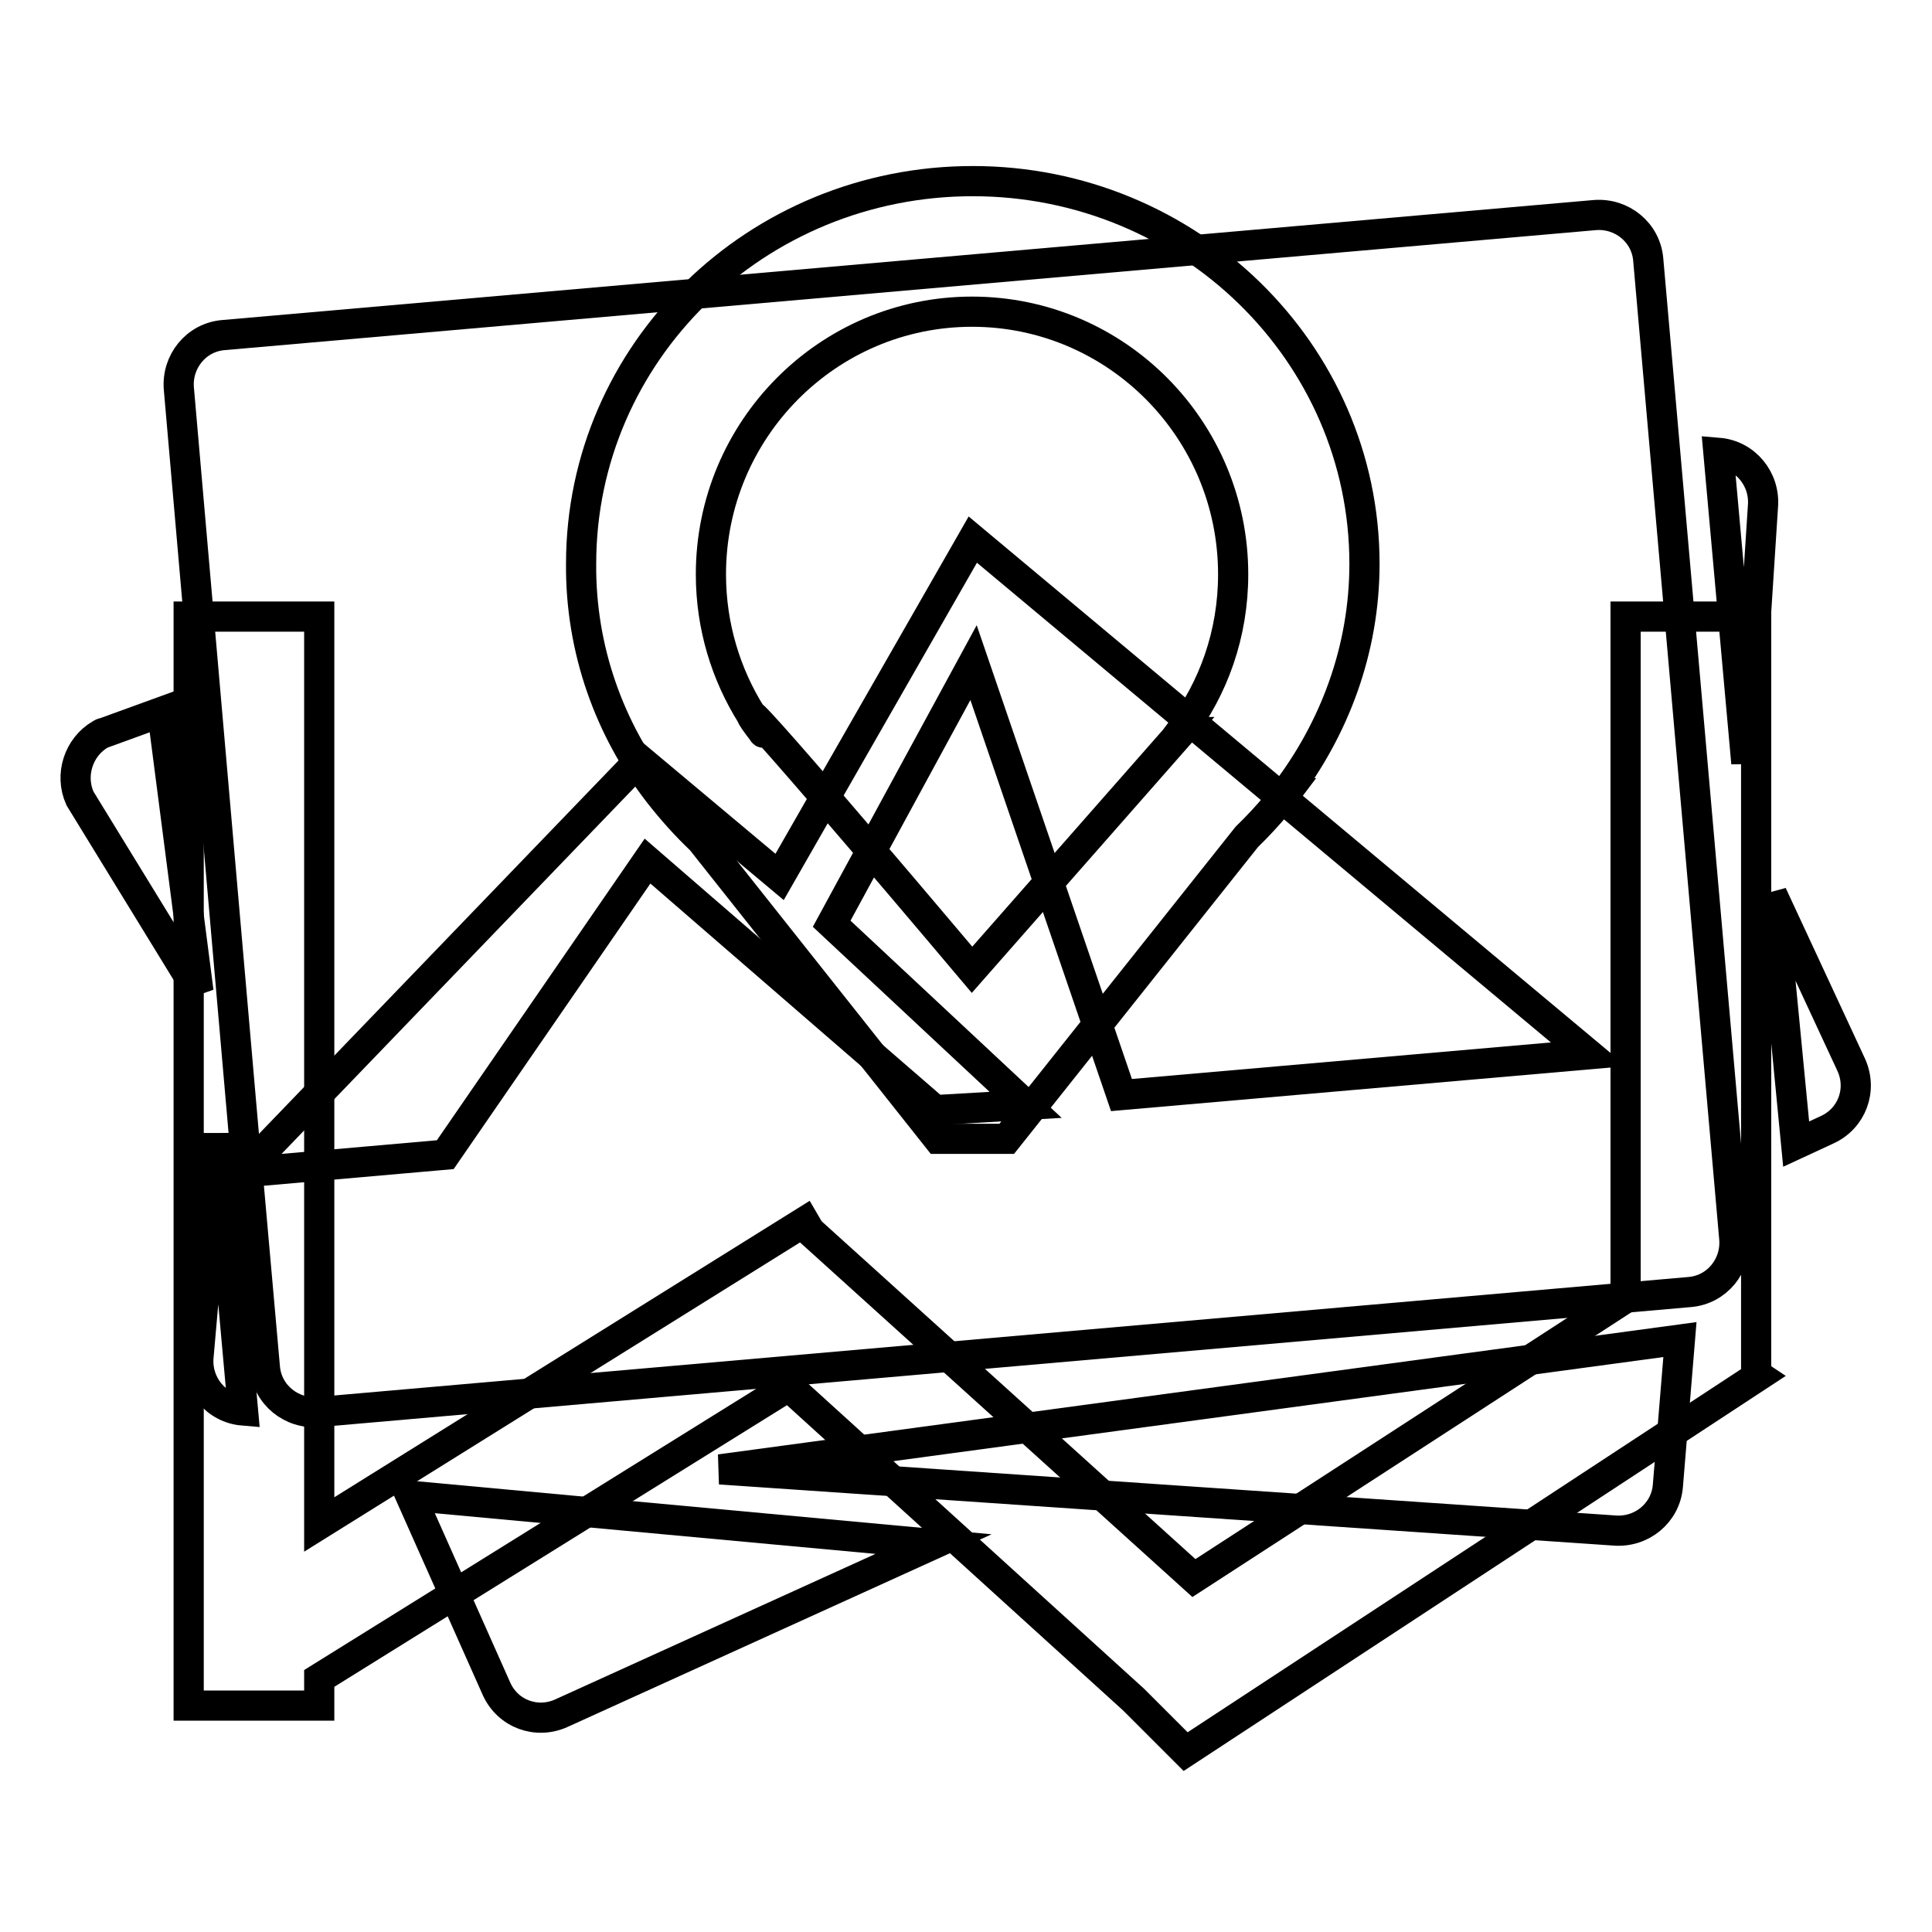
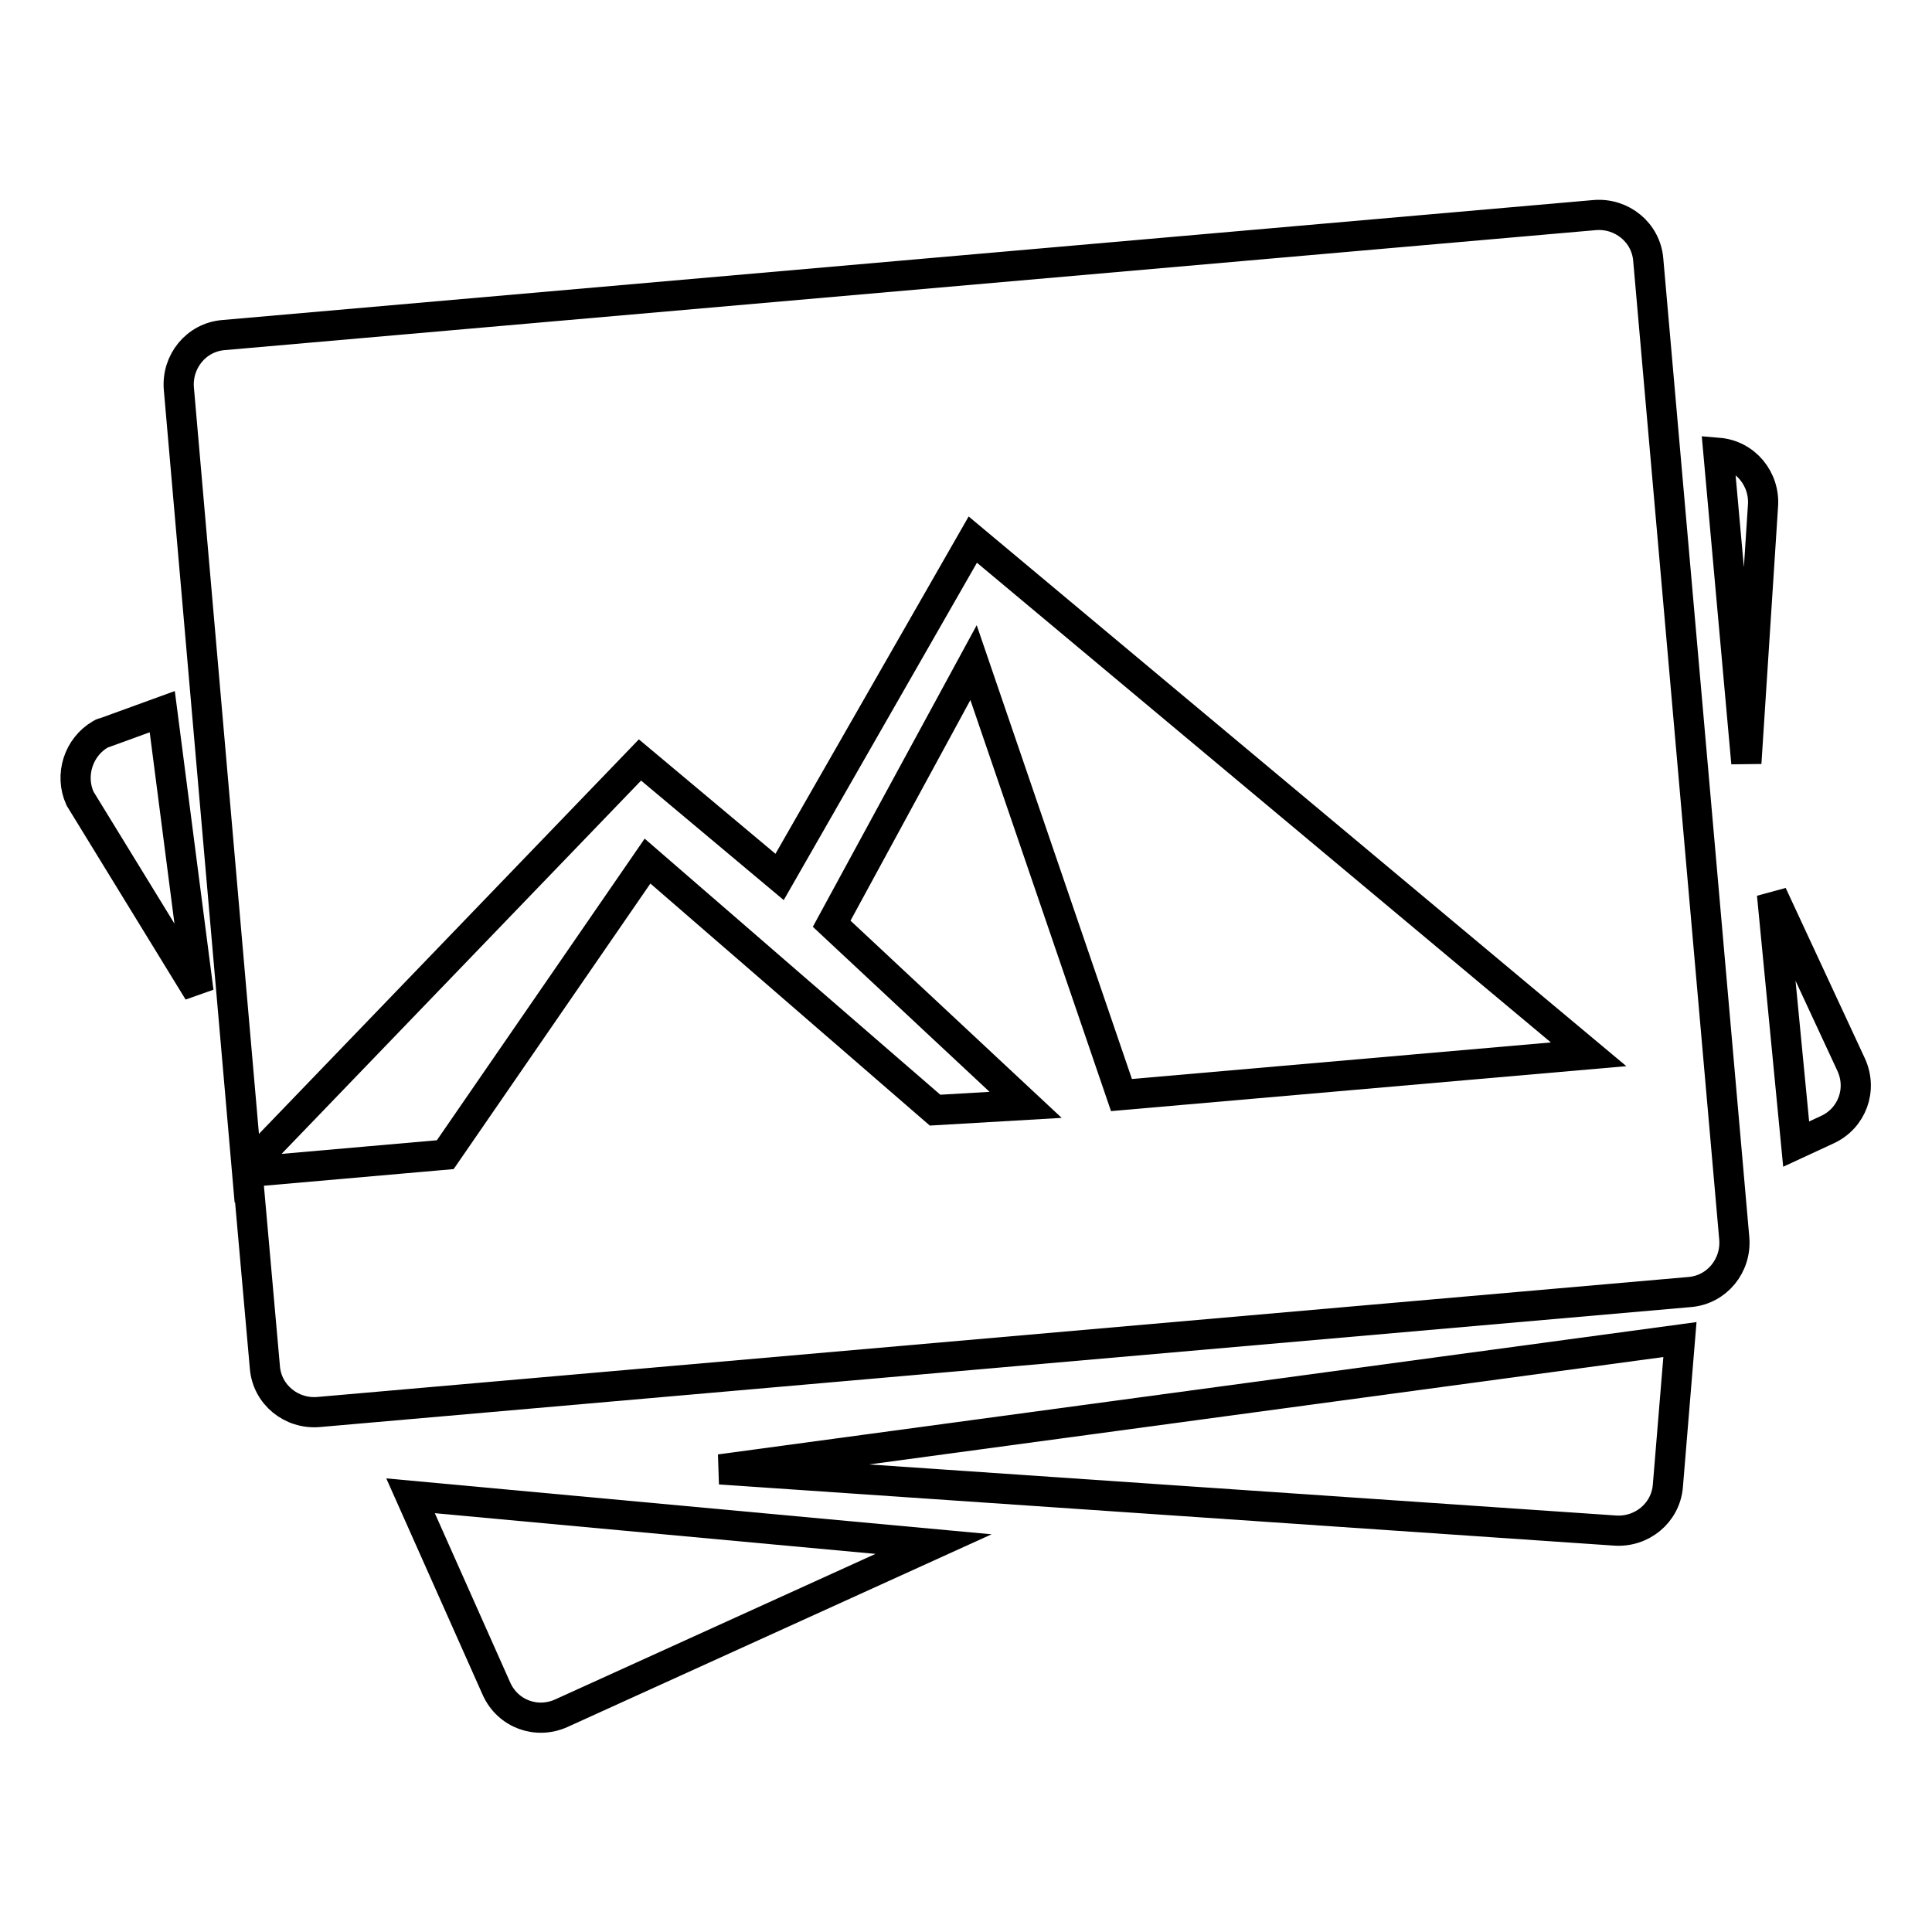
<svg xmlns="http://www.w3.org/2000/svg" version="1.1" x="0px" y="0px" viewBox="0 0 256 256" enable-background="new 0 0 256 256" xml:space="preserve">
  <g>
    <g>
      <path stroke-width="4" fill-opacity="0" stroke="#000000" d="M222.6,177.5l-1.6,19.4c-0.3,3.6-3.5,6.2-7.1,5.9l-118.5-8.1L222.6,177.5z" />
      <path stroke-width="4" fill-opacity="0" stroke="#000000" d="M123.7,204.6l-49.3,22.4c-3.3,1.5-7.1,0.1-8.6-3.2l-11.4-25.6L123.7,204.6z" />
      <path stroke-width="4" fill-opacity="0" stroke="#000000" d="M218.4,34.4c-0.3-3.6-3.5-6.2-7.1-5.9L29.6,44.4c-3.6,0.3-6.2,3.5-5.9,7.1l9,103.3l52.1-54.1l18.5,15.5l25.6-44.7l81.6,68.2l-61.9,5.4l-19.6-57.3l-18.8,34.6l25.7,24l-12,0.7l-38.1-33L59,153l-26.2,2.3l2.3,25.9c0.3,3.6,3.5,6.2,7.1,5.9l181.7-15.9c3.6-0.3,6.2-3.5,5.9-7.1L218.4,34.4z" />
      <path stroke-width="4" fill-opacity="0" stroke="#000000" d="M234.8,118.5l10.5,22.6c1.5,3.3,0.1,7.1-3.2,8.6l-4.1,1.9L234.8,118.5z" />
      <path stroke-width="4" fill-opacity="0" stroke="#000000" d="M13.8,97.1l7.7-2.8l4.8,37.1l-15.7-25.6c-1.4-3.1-0.2-6.8,2.7-8.5C13.5,97.2,13.6,97.1,13.8,97.1z" />
-       <path stroke-width="4" fill-opacity="0" stroke="#000000" d="M32.2,186.9c-3.6-0.3-6.2-3.5-5.9-7.1l2.6-29.5L32.2,186.9z" />
      <path stroke-width="4" fill-opacity="0" stroke="#000000" d="M227.7,60c3.6,0.3,6.2,3.5,5.9,7.1l-2.2,34L227.7,60z" />
-       <path stroke-width="4" fill-opacity="0" stroke="#000000" d="M232.7,182.1V81.7h-17.3V172l-57.2,37.1l-50.9-46l-0.7-1.2L42.3,202V81.7H25v144.3h17.3v-3.6l62.2-38.7l45.7,41.5l6.9,6.9l75.9-49.8L232.7,182.1z M87.3,105.1L87.3,105.1c1.8,2.3,3.6,4.3,5.6,6.2l31.4,39.6h9.1l31.8-40c3.1-3,5.2-5.8,5.2-5.8h-0.1c6.5-8.5,10.5-19,10.5-30.4c0-28-23.3-50.7-51.9-50.7c-28.7,0-51.9,22.7-51.9,50.7C76.9,86.1,80.8,96.7,87.3,105.1L87.3,105.1z M128.8,41.3c19.1,0,34.6,15.6,34.6,34.8c0,7.9-2.6,15.1-7,20.9h0.1l-27.7,31.5c0,0-29.5-35-29.2-33.7c0.5,0.7,1,1.5,1.5,2.2c0,0,0,0.1,0.1,0.1l-0.1-0.1l0,0c0,0,0,0,0,0c-1-1.3-1.5-2-1.5-2.2c-3.4-5.4-5.4-11.8-5.4-18.7C94.2,56.9,109.7,41.3,128.8,41.3z" />
    </g>
  </g>
</svg>